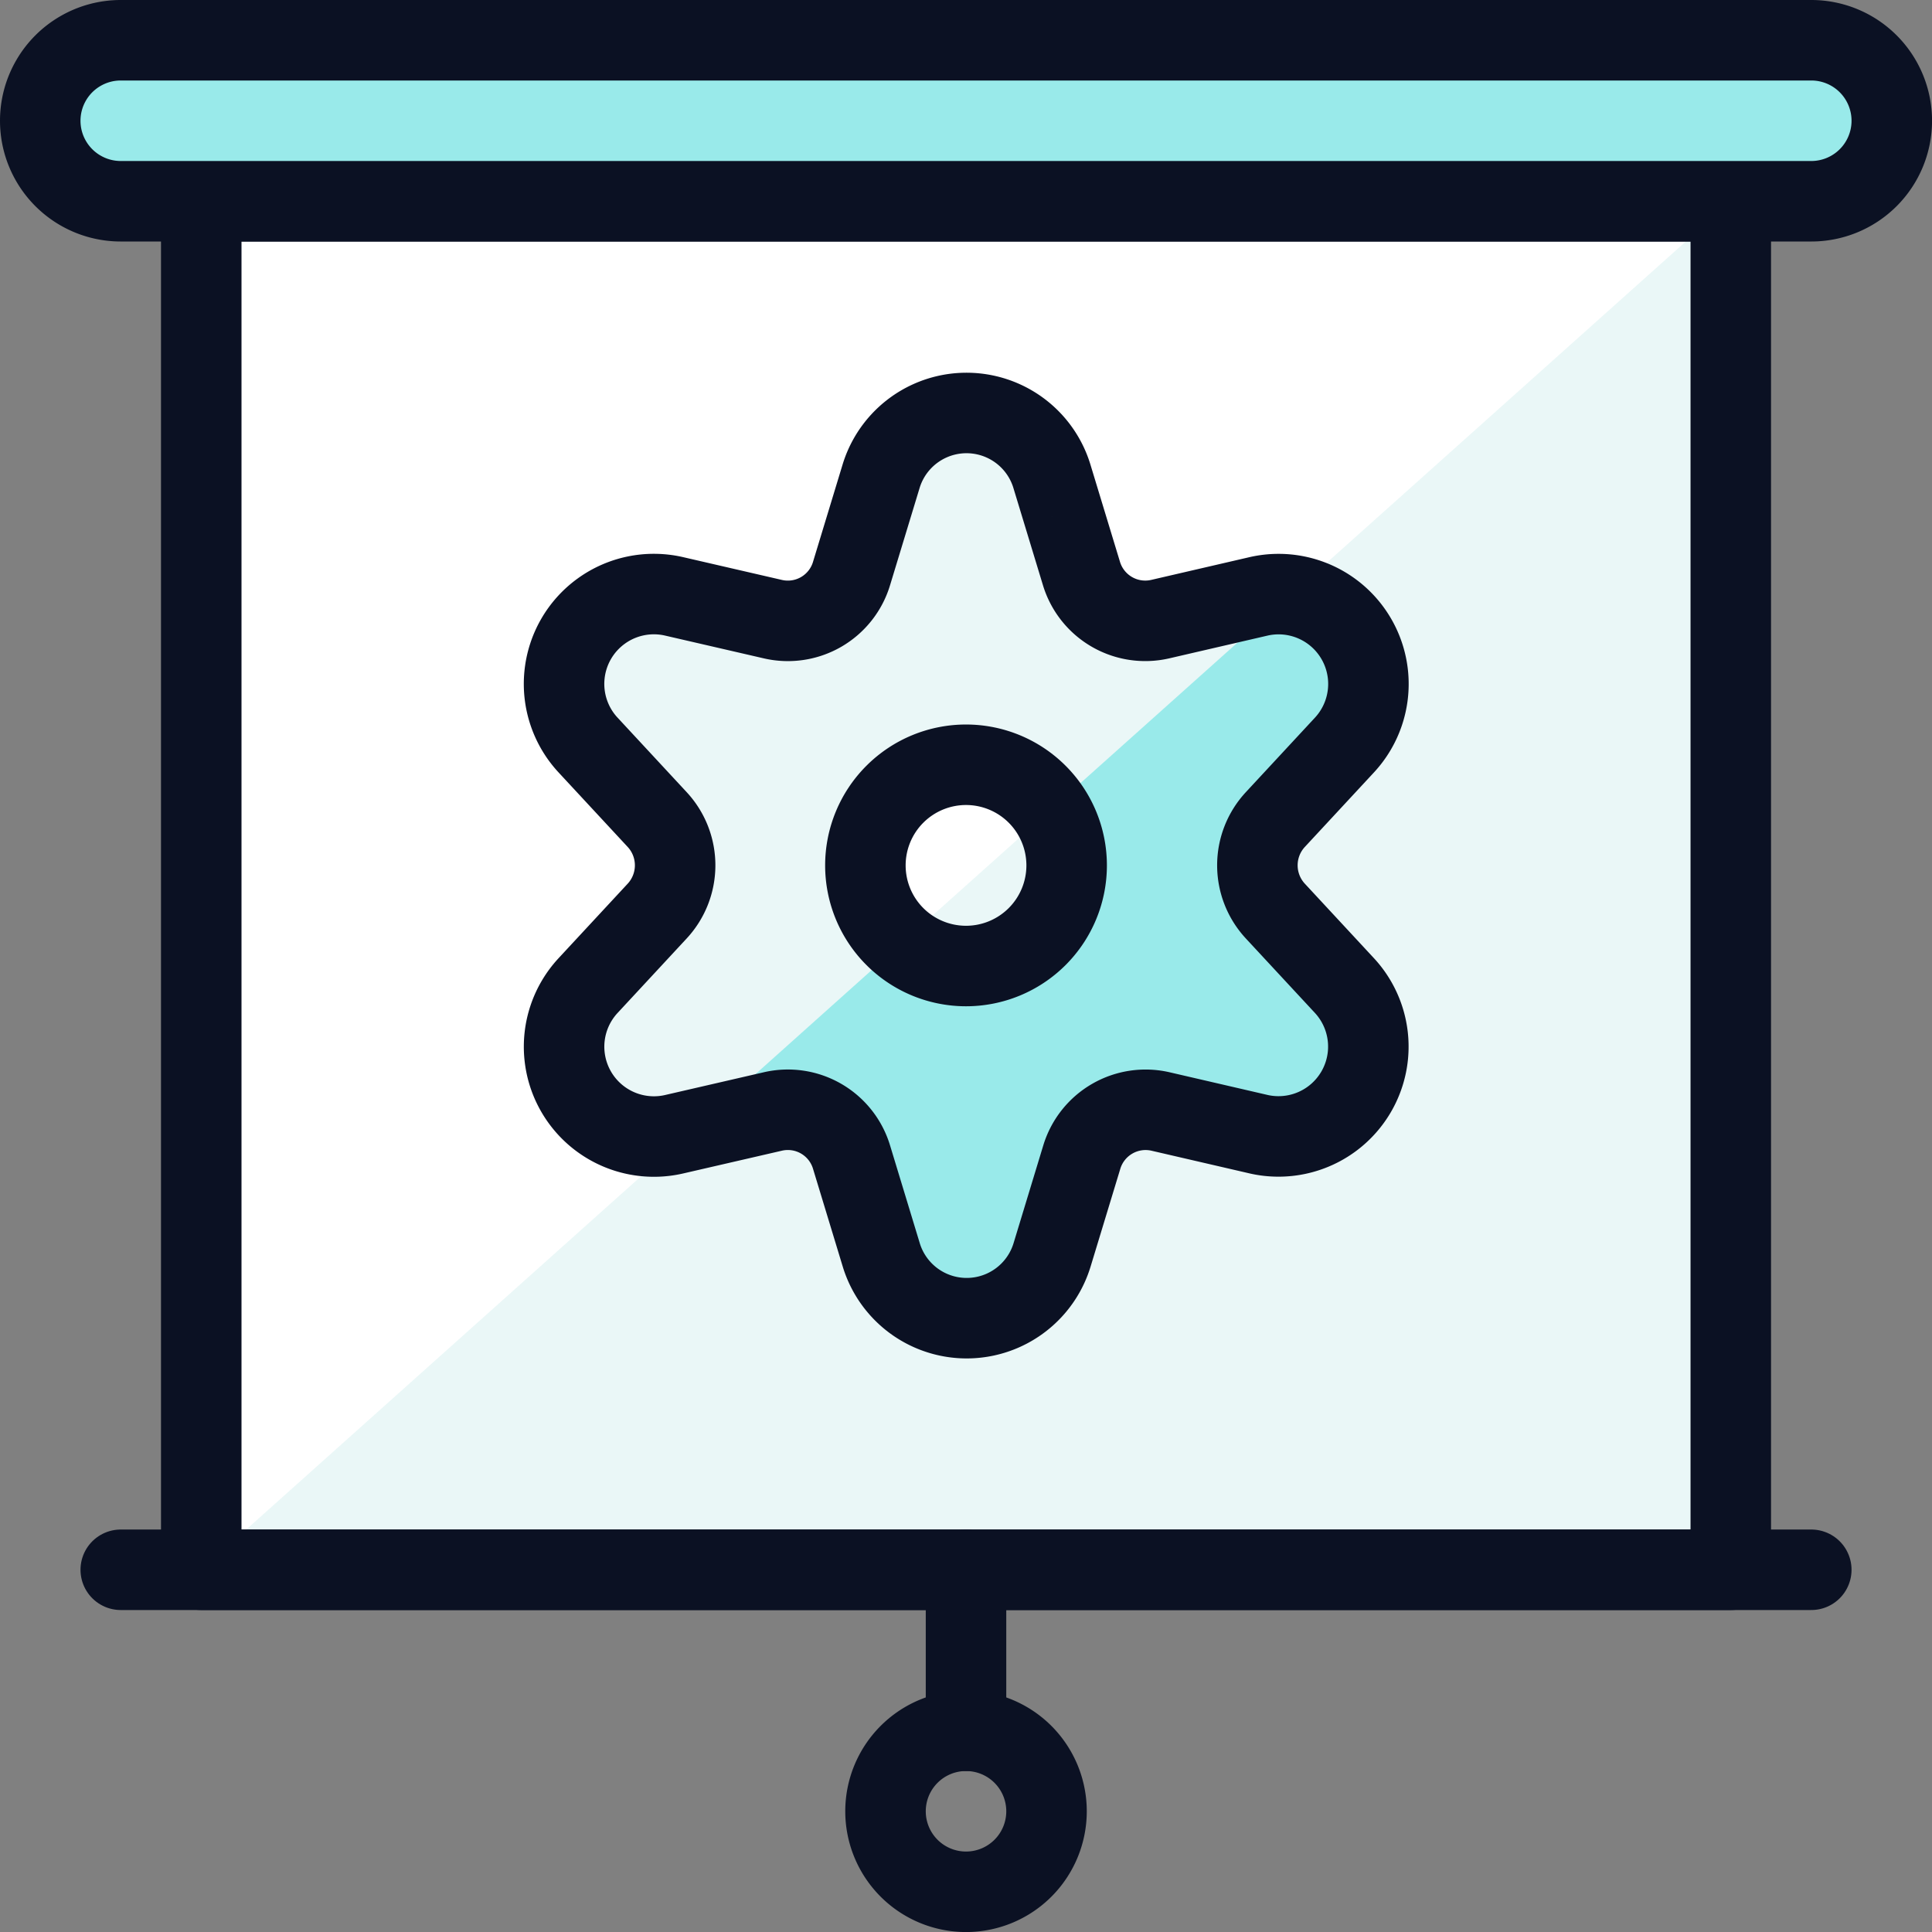
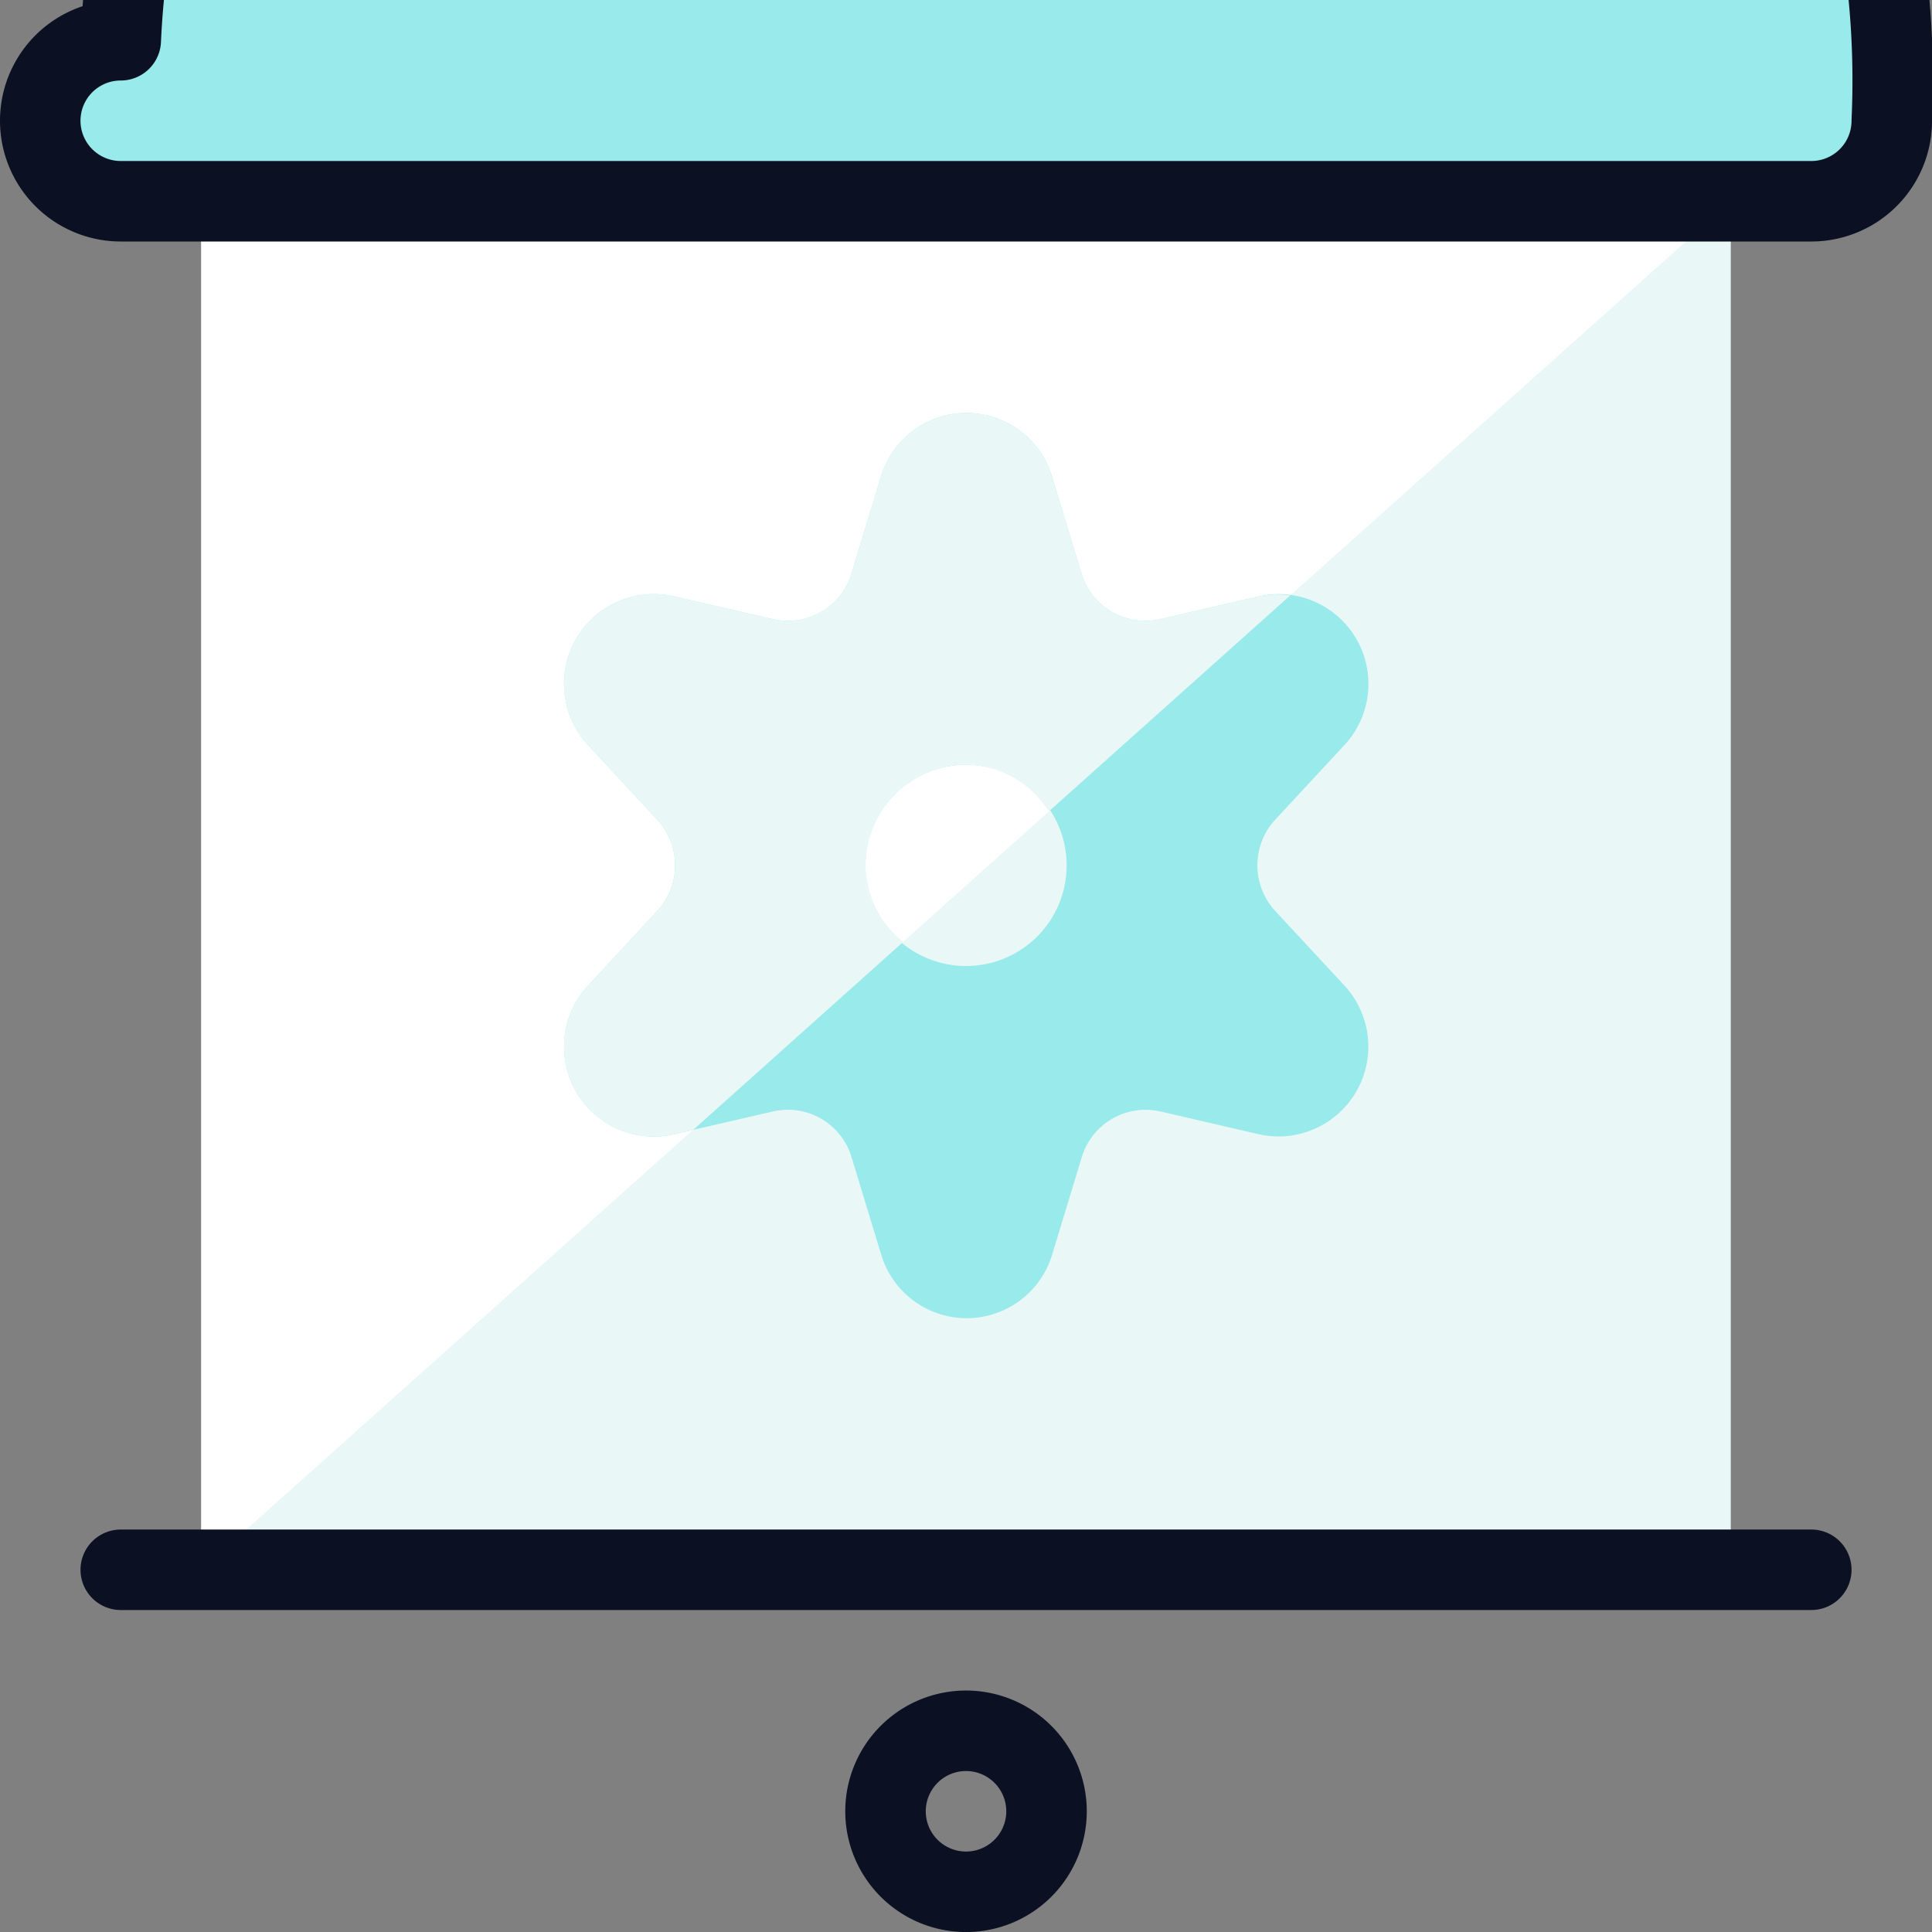
<svg xmlns="http://www.w3.org/2000/svg" viewBox="0 0 400 400">
  <rect x="0" y="0" width="400" height="400" fill="#808080" stroke="none" />
  <g transform="matrix(16.667,0,0,16.667,0,0)">
    <defs>
      <style>.a{fill:#EAF7F7;}.b{fill:#ffffff;}.c{fill:none;}.c,.d{stroke:#0B1123;stroke-linecap:round;stroke-linejoin:round;}.d{fill:#99EAEA;}.e{fill:#99EAEA;}.f{fill:#EAF7F7;}</style>
    </defs>
    <path class="a" d="M2.5,2.5h19v17H2.5Z" />
    <path class="b" d="M2.5,19.5V2.5h19Z" />
-     <path class="c" d="M2.5,2.5h19v17H2.5Z" />
    <path class="c" d="M12,23.5a1,1,0,1,0-1-1A1,1,0,0,0,12,23.5Z" />
-     <path class="c" d="M12,19.5v2" />
-     <path class="d" d="M23.5,1.5a1,1,0,0,1-1,1H1.5a1,1,0,0,1,0-2h21A1,1,0,0,1,23.5,1.5Z" />
+     <path class="d" d="M23.5,1.5a1,1,0,0,1-1,1H1.5a1,1,0,0,1,0-2A1,1,0,0,1,23.5,1.5Z" />
    <path class="c" d="M1.5,19.5h21" />
    <path class="e" d="M16.7,12.242l-.858-.925a.836.836,0,0,1,0-1.136l.858-.925a1.116,1.116,0,0,0-1.061-1.849l-1.227.284a.828.828,0,0,1-.978-.567l-.368-1.211a1.109,1.109,0,0,0-2.12,0l-.368,1.211a.826.826,0,0,1-.978.567L8.369,7.407A1.116,1.116,0,0,0,7.306,9.256l.858.925a.836.836,0,0,1,0,1.136l-.858.925a1.116,1.116,0,0,0,1.062,1.849L9.6,13.807a.826.826,0,0,1,.978.567l.368,1.211a1.109,1.109,0,0,0,2.124,0l.368-1.211a.828.828,0,0,1,.978-.567l1.227.284A1.116,1.116,0,0,0,16.7,12.242ZM12,12a1.25,1.25,0,1,1,1.25-1.25A1.25,1.25,0,0,1,12,12Z" />
    <path class="f" d="M15.639,7.407l-1.227.284a.828.828,0,0,1-.978-.567l-.368-1.211a1.109,1.109,0,0,0-2.12,0l-.368,1.211a.826.826,0,0,1-.978.567L8.369,7.407A1.116,1.116,0,0,0,7.306,9.256l.858.925a.836.836,0,0,1,0,1.136l-.858.925a1.116,1.116,0,0,0,1.062,1.849l.245-.057L11.22,11.7a1.228,1.228,0,0,1-.466-.951A1.25,1.25,0,0,1,12,9.5a1.229,1.229,0,0,1,1.028.58l3-2.684A1.091,1.091,0,0,0,15.639,7.407Z" />
-     <path class="c" d="M16.7,12.242l-.858-.925a.836.836,0,0,1,0-1.136l.858-.925a1.116,1.116,0,0,0-1.061-1.849l-1.227.284a.828.828,0,0,1-.978-.567l-.368-1.211a1.109,1.109,0,0,0-2.12,0l-.368,1.211a.826.826,0,0,1-.978.567L8.369,7.407A1.116,1.116,0,0,0,7.306,9.256l.858.925a.836.836,0,0,1,0,1.136l-.858.925a1.116,1.116,0,0,0,1.062,1.849L9.6,13.807a.826.826,0,0,1,.978.567l.368,1.211a1.109,1.109,0,0,0,2.124,0l.368-1.211a.828.828,0,0,1,.978-.567l1.227.284A1.116,1.116,0,0,0,16.7,12.242ZM12,12a1.25,1.25,0,1,1,1.25-1.25A1.25,1.25,0,0,1,12,12Z" />
  </g>
</svg>